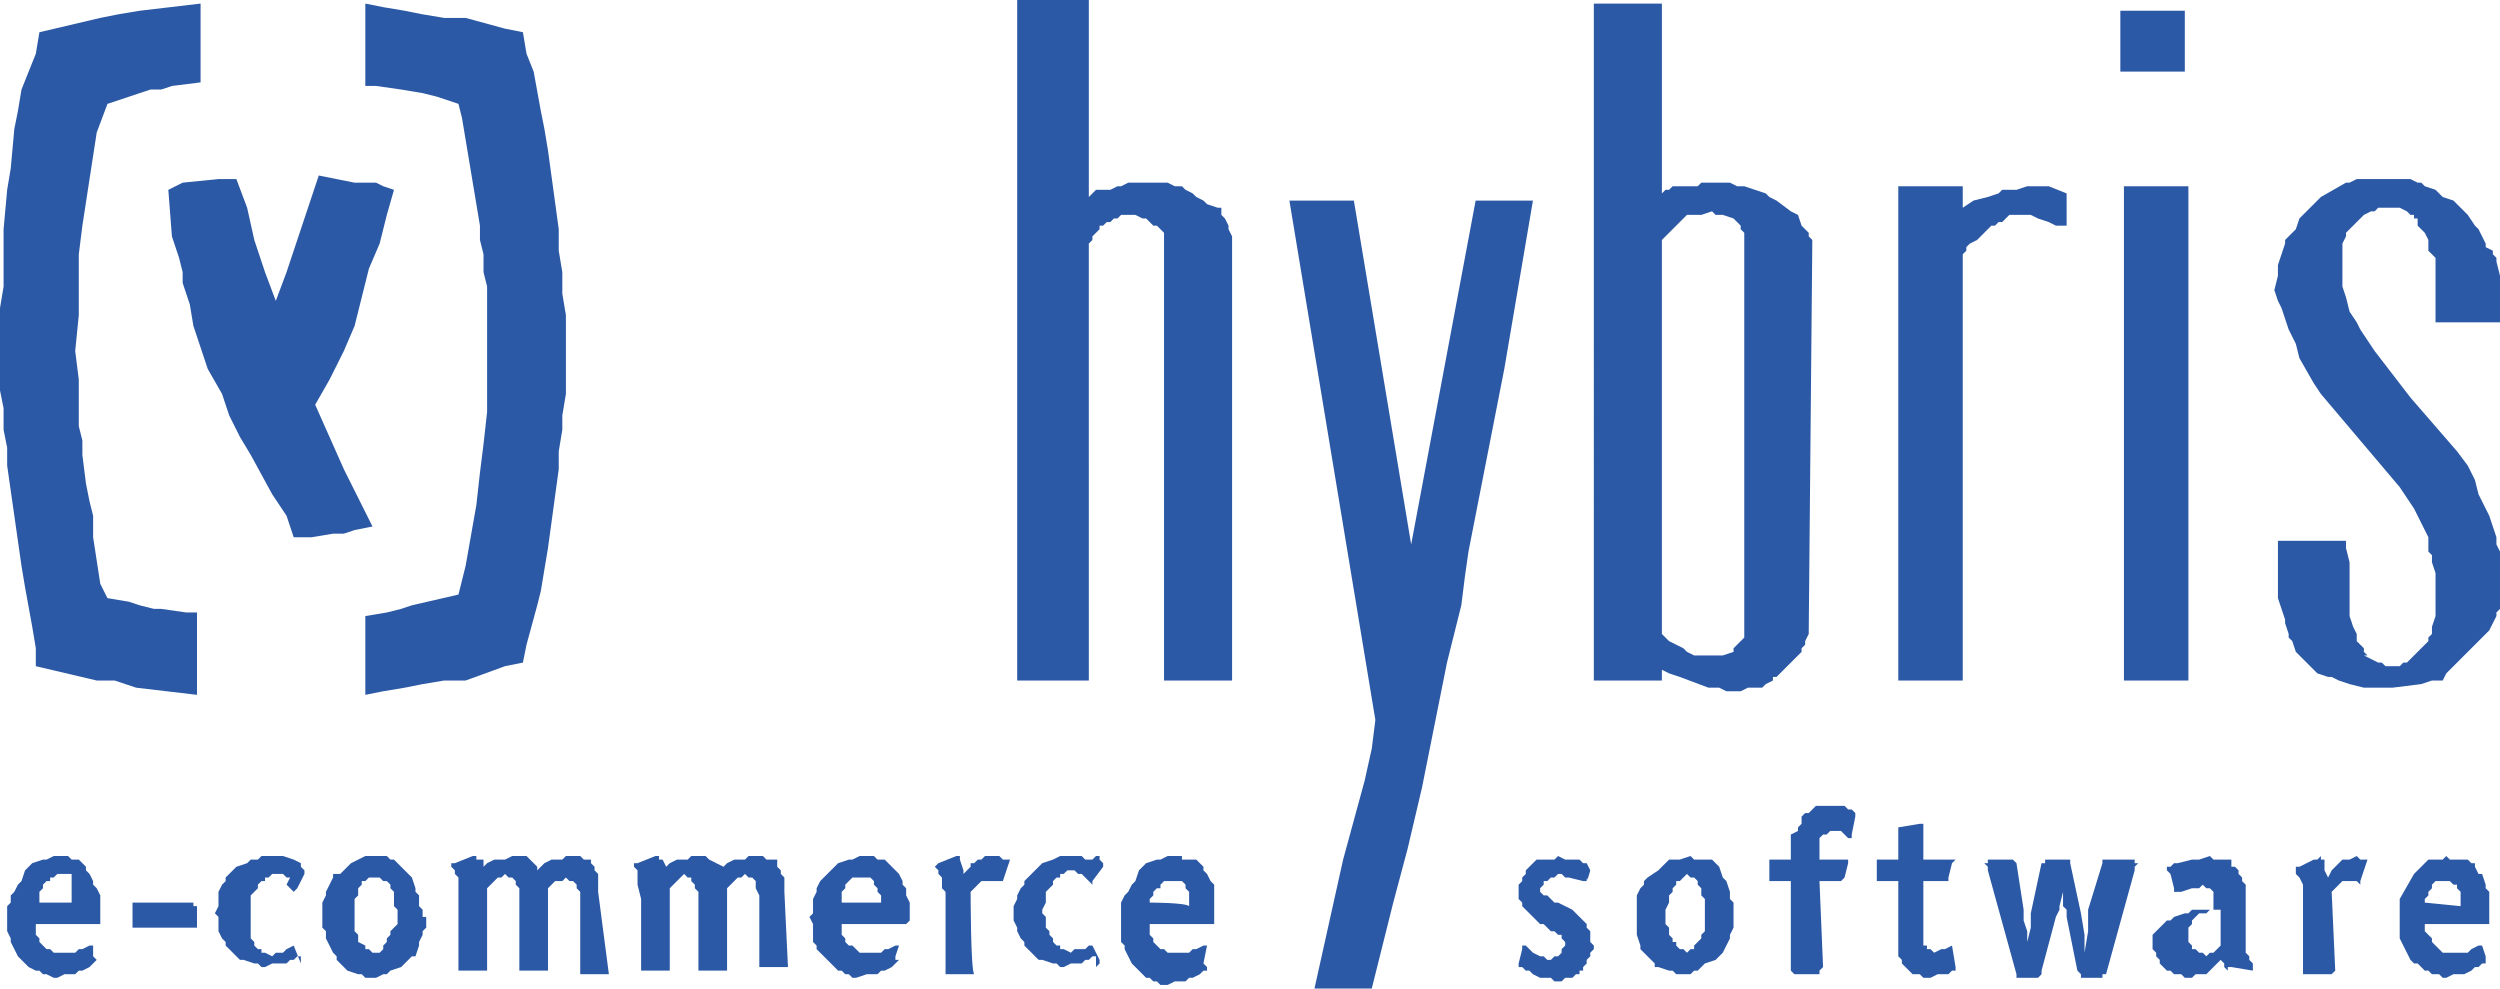
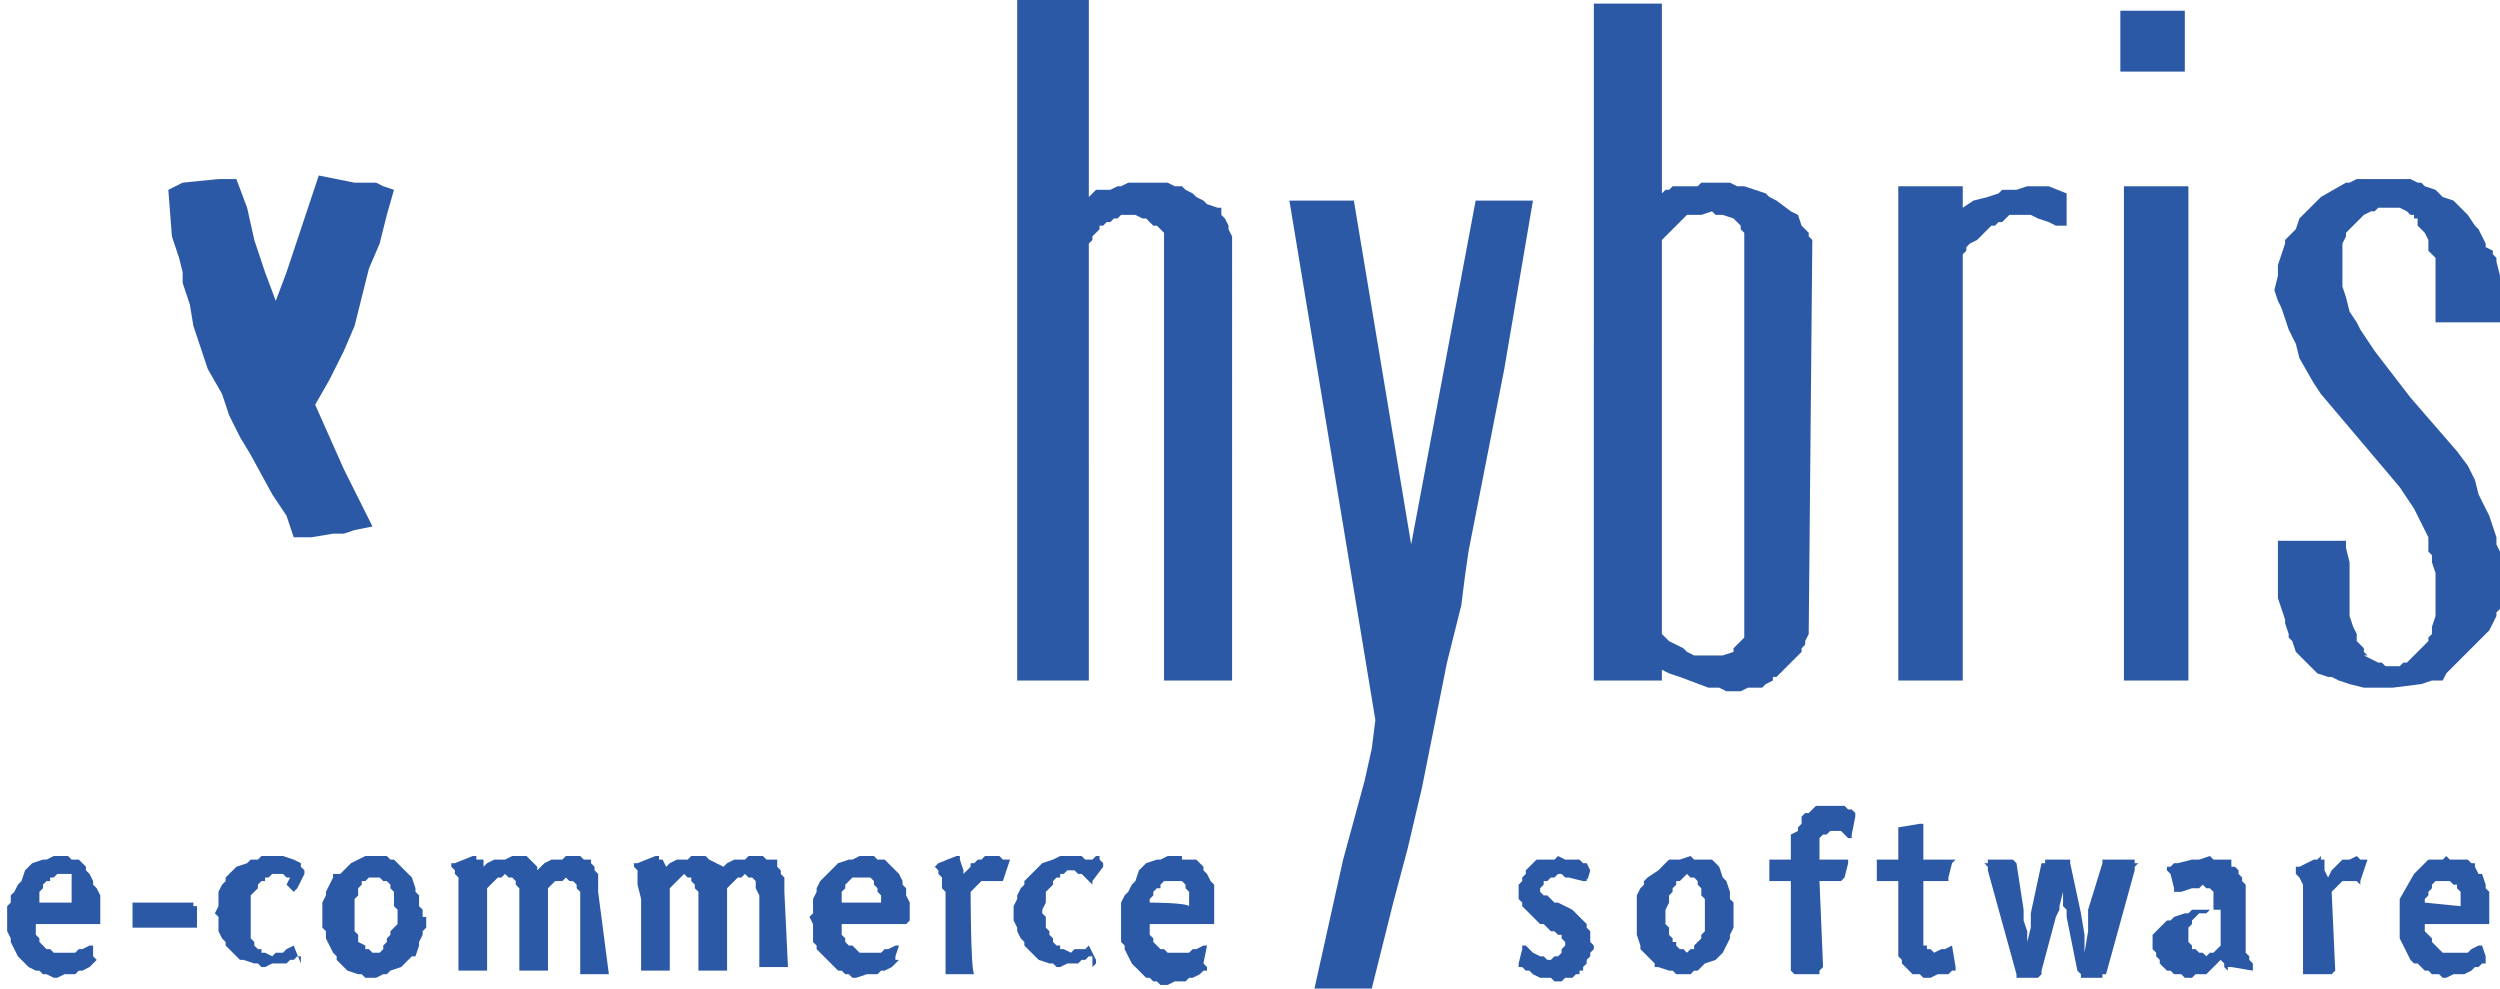
<svg xmlns="http://www.w3.org/2000/svg" viewBox="0 0 69.8 27.6">
  <g fill="#2C59A5" fill-rule="evenodd" clip-rule="evenodd">
-     <path d="M14.6.9l.1.6.2.5.2 1.1.1.5.1.6.3 2.2V7l.1.6v.6l.1.6V11l-.1.6v.4l-.1.6v.5l-.3 2.2-.1.6-.1.6-.1.4-.3 1.1-.1.5-.5.1-1.1.4h-.6l-.6.1-.5.1-.6.1-.5.1v-2.2l.6-.1.4-.1.3-.1 1.3-.3.2-.8.3-1.7.1-.9.1-.8.1-.9V8l-.1-.4v-.5l-.1-.4v-.4l-.5-3-.1-.4-.6-.2-.4-.1-.6-.1-.7-.1h-.3V.1l.5.1.6.1.5.1.6.1h.6l1.1.3.5.1zM5.5 19.4l-1.7-.2-.6-.2h-.5L1 18.6v-.5l-.1-.6-.2-1.1-.1-.6L.2 13v-.5L.1 12v-.6l-.1-.5V8.6L.1 8V6.4l.1-1.1.1-.6.1-1.1.1-.5.1-.6.2-.5.2-.5.1-.6L2.8.5l.5-.1.6-.1L5.6.1v2.2l-.8.1-.3.1h-.3l-.6.2-.6.2-.3.8-.4 2.6-.1.8V8.8l-.1 1 .1.8v1.3l.1.4v.4l.1.8.1.5.1.4v.6l.2 1.3.2.4.6.1.3.1.4.1h.2l.7.1h.3v2.3z" />
-     <path d="M8.9 4.9l-.3.9-.3.9-.3.9-.3.8-.3-.8-.3-.9-.2-.9-.3-.8h-.5l-1 .1-.4.2.1 1.3.2.6.1.4v.3l.2.6.1.6.2.6.2.6.4.7.2.6.3.6.3.5.6 1.1.4.6.2.6h.5l.6-.1h.3l.3-.1.5-.1-.4-.8-.4-.8-.4-.9-.4-.9.4-.7.4-.8.3-.7.1-.4.1-.4.2-.8.3-.7.2-.8.2-.7-.3-.1-.2-.1h-.6L9.4 5l-.5-.1zM2.6 26.4h-.1l-.2.1h-.1l-.1.1h-.6l-.1-.1h-.1l-.1-.1-.1-.1v-.1l-.1-.1v-.3h1.8V25l-.1-.2-.1-.1v-.1l-.1-.2-.1-.1v-.1l-.1-.1-.1-.1H2l-.1-.1h-.4l-.2.1h-.1l-.3.1-.1.1-.1.1-.1.3-.1.1-.1.2-.1.1v.2l-.1.1v.7l.1.2v.1l.2.4.1.1.1.1.1.1.2.1h.1l.1.1h.1l.2.1h.1l.2-.1h.3l.1-.1h.1l.2-.1.2-.2-.1-.1v-.3zm-1.5-1.2v-.3l.1-.1v-.1l.1-.1h.1v-.1h.1l.1-.1H2v.8h-.9zm4.3.1v-.1H3.7v.7h1.8v-.6zm2.8 1.1l-.2.1-.1.1h-.2l-.1.1-.2-.1h-.1v-.1h-.1l-.1-.1v-.1l-.1-.1V25l.1-.1.1-.1v-.1l.1-.1h.1v-.1h.1l.1-.1h.3l.1.1h.1l-.1.2.1.1.1.1.1-.1.2-.4v-.1l-.1-.1v-.1l-.2-.1-.3-.1h-.6l-.1.1H7l-.1.1-.3.1-.1.1-.2.2v.1l-.1.1-.1.2v.4l-.1.2.1.1v.4l.1.2.1.1v.1l.1.1.1.1.2.2h.1l.3.1h.1l.1.1h.1l.2-.1H8l.1-.1h.1l.1-.1h.1v.3-.1l-.2-.5zm2.2.2l-.1-.1h-.1v-.1l-.2-.1v-.2l-.1-.1v-.9l.1-.1v-.2l.1-.1v-.1h.1l.1-.1h.3l.1.1h.1l.1.1v.1l.1.1v.4l.1.1v.4l-.2.2v.1l-.1.1v.1l-.1.1v.1l-.1.1h-.2zm1.4-1v-.2l-.1-.1V25l-.1-.1v-.1l-.1-.3-.1-.1-.1-.1-.1-.1-.2-.2h-.1l-.1-.1h-.6l-.4.2-.1.1-.1.1-.1.1h-.2v.1l-.2.4v.1l-.1.2v.7l.1.1v.2l.2.4.1.1v.1l.2.2.1.1.3.1h.1l.1.1h.3l.2-.1h.1l.1-.1.3-.1.1-.1.1-.1.1-.1h.1l.1-.3v-.1l.1-.2V26l.1-.1v-.3h-.1zm4.9-.7v-.5l-.1-.1v-.1l-.1-.1V24h-.2l-.1-.1h-.4l-.1.1H15.4l-.2.1-.2.2v-.1l-.1-.1-.1-.1-.1-.1h-.4l-.2.1H13.8l-.2.1-.1.1V24h-.2v-.1h-.1l-.5.2h-.1v.1l.1.1v.1l.1.1v2.6h.8v-2.3l.1-.1.1-.1.1-.1h.1l.1-.1.1.1h.1l.1.1v.1l.1.1v2.3h.8v-2.3l.1-.1.1-.1h.2l.1-.1.1.1h.1l.1.1v.1l.1.1v2.3h.8l-.3-2.3zm5.2 0v-.4l-.1-.1v-.1l-.1-.1V24H21.4l-.1-.1h-.4l-.1.1H20.5l-.2.1-.1.1-.4-.2-.1-.1h-.4l-.1.1H18.9l-.2.1-.1.1-.1-.2h-.1v-.1h-.1l-.5.2h-.1v.1l.1.1v.4l.1.4v2h.8v-2.3l.1-.1.1-.1.1-.1.1-.1.1.1h.1v.1l.1.1v.1l.1.1v2.2h.8v-2.3l.1-.1.1-.1.1-.1h.1l.1-.1.1.1h.1l.1.1v.2l.1.2v2h.8l-.1-2.1zm3.2 1.5H25l-.2.1h-.1l-.1.1H24l-.1-.1-.1-.1h-.1l-.1-.1v-.1l-.1-.1v-.3h1.8l.1-.1v-.5l-.1-.2v-.2l-.1-.1v-.1l-.1-.2-.4-.4h-.2l-.1-.1H24l-.2.1h-.1l-.3.1-.1.1-.1.1-.1.1-.2.2-.1.2v.1l-.1.2v.4l-.1.1.1.2v.5l.1.1v.1l.1.1.1.1.3.3.1.1h.1l.1.1h.1l.1.1h.1l.3-.1h.3l.1-.1h.1l.2-.1.2-.2H25v-.1l.1-.3zm-1.6-1.2v-.3l.1-.1v-.1l.1-.1.1-.1h.5l.1.1v.1l.1.1v.1l.1.1v.2h-1.1zm3.6-.3l.3-.3h.6l.2-.6H28l-.1-.1h-.4l-.1.1h-.1l-.1.1h-.1v.1l-.2.2v-.1l-.1-.3v-.1h-.1l-.5.2-.1.1.1.1v.1l.1.1v.3l.1.1v2.3h.8c-.1-.1-.1-2.3-.1-2.3zm3.4 1.5h-.1l-.1.1H30l-.1.1-.2-.1h-.1v-.1h-.1l-.1-.1v-.1l-.1-.1V26l-.1-.1v-.3l-.1-.1v-.1l.1-.2v-.3l.1-.1.1-.1v-.1l.1-.1h.1v-.1h.1l.1-.1h.2l.1.1h.1l.1.1.1.1.1.1v-.1l.3-.4v-.1l-.1-.1v-.1h-.1l-.1.1h-.2l-.1-.1h-.6l-.2.1-.3.1-.1.1-.1.1-.1.1-.2.2v.1l-.1.1-.1.2v.1l-.1.2v.4l.1.2v.1l.1.2.1.1v.1l.1.1.1.1.2.2h.1l.3.1h.1l.1.1h.1l.2-.1h.3l.1-.1h.1l.1-.1h.1v.3l.1-.1v-.1l-.2-.4zm3.2 0h-.1l-.2.1h-.1l-.1.1h-.6l-.1-.1h-.1l-.1-.1-.1-.1v-.1l-.1-.1v-.3h1.8v-1.1l-.1-.1-.1-.2-.1-.1v-.1l-.1-.1-.1-.1H33v-.1h-.4l-.2.1h-.1l-.3.1-.1.1-.1.1-.1.3-.1.1-.1.2-.1.1-.1.2v1.1l.1.1v.1l.2.4.1.1.1.1.1.1.1.1h.1l.1.1h.1l.1.1h.2l.2-.1h.3l.1-.1h.1l.2-.1.1-.1h.1V27l-.1-.1.1-.5zm-1.6-1.2v-.1l.1-.1v-.1l.1-.1h.1v-.1l.1-.1h.5l.1.1v.1l.1.1v.4c-.1-.1-1.1-.1-1.1-.1zm12.3-.9l-.1-.2h-.1l-.1-.1h-.4l-.2-.1-.1.1h-.5l-.1.1-.1.1-.1.1v.1l-.1.1v.1l-.1.1v.4l.1.1v.1l.1.1.2.2.1.1.1.1h.1l.1.1.1.1h.1l.1.1h.1v.1l.1.1v.1l-.1.1v.1l-.1.1h-.1l-.1.1h-.1l-.1-.1H43l-.2-.1-.1-.1-.1-.1h-.1v.1l-.1.4v.1h.1l.1.1h.1l.1.1.2.1h.3l.1.1h.2l.1-.1h.2l.1-.1h.1v-.1h.1V27l.1-.1v-.1l.1-.1v-.1l.1-.1v-.1l-.1-.1V26l-.1-.1v-.1l-.1-.1-.2-.2-.1-.1-.2-.1-.2-.1h-.1l-.2-.2h-.1l-.1-.1v-.1l.1-.1v-.1h.1l.1-.1h.1l.1-.1h.1l.1.1h.1l.4.1h.1v-.1c0 .2.1-.2.1-.2zm2.7 2.3l-.1-.1h-.1l-.1-.1v-.1h-.1v-.1l-.1-.1v-.2l-.1-.1v-.4l.1-.2V25l.1-.1v-.1l.1-.1v-.1h.1l.1-.1.1-.1.1.1h.1l.1.1v.1l.1.1v.2l.1.1v.9l-.1.1v.1l-.1.1-.1.1v.1h-.1l-.1.1zm1.3-1v-.4l-.1-.1v-.2l-.1-.3-.1-.1-.1-.3-.1-.1-.1-.1h-.5l-.1-.1-.3.1H46.6l-.1.1-.1.1-.1.1-.3.2-.1.1v.1l-.1.1-.1.2v1.1l.1.3v.1l.2.2.1.1.1.1v.1h.1l.3.1h.1l.1.1h.4l.1-.1h.1l.1-.1.1-.1.3-.1.1-.1.1-.1.2-.4v-.1l.1-.2v-.3zm2.4-1h.6l.1-.1.1-.4V24h-.8v-.6l.1-.1h.1l.1-.1h.3l.1.1.1.1h.1v-.1l.1-.5v-.1l-.1-.1h-.1l-.1-.1h-.8l-.1.1-.1.1h-.1l-.1.1v.2l-.1.1v.1l-.2.1v.7h-.6v.6h.6v2.5l.1.1h.7v-.1l.1-.1-.1-2.4zm3.7 1.8l-.2.1h-.1l-.2.1-.1-.1h-.1v-.1h-.1v-1.8h.7v-.1l.1-.4.1-.1h-.9v-1h-.1l-.6.1v.9h-.6v.6h.6v2.1l.1.1v.1l.1.1.2.2h.2l.1.1h.2l.2-.1h.3l.1-.1h.1V27l-.1-.6zm1.8-2.3l-.1-.1h-.7v.1h-.1l.1.1v.1l.8 2.9v.1h.6l.1-.1v-.1l.4-1.5.1-.2v-.1l.1-.4v.4l.1.1v.2l.3 1.5.1.1v.1h.6v-.1h.1l.8-2.9v-.1l.1-.1h-.1V24H58.7v.1l-.4 1.3v.6l-.1.6v-.5l-.1-.6-.3-1.4V24h-.7v.1H57l-.3 1.4v.4l-.1.4v.4-.7l-.1-.3v-.3l-.2-1.3zm6.6 3v-.2l-.1-.1v-.1l-.1-.1v-1.9l-.1-.1v-.1l-.1-.1v-.1l-.1-.1h-.1V24h-.5l-.1-.1-.3.1h-.2l-.4.1h-.1l-.1.1h-.1v.1l.1.1.1.4v.1h.2l.3-.1h.2l.1-.1.1.1h.1l.1.1v.5h-.6l-.1.1H61l-.3.1-.1.1h-.1l-.1.1-.1.1-.1.1-.1.1v.4l.1.1v.1l.1.1v.1l.2.2h.1l.1.1h.2l.1.1h.2l.1-.1h.3l.4-.4.1.1v.1l.1.1V27h.1l.6.1zm-.9-.7l-.2.2h-.1l-.1.1-.1-.1h-.1l-.1-.1h-.1v-.1l-.1-.1v-.4l.1-.1v-.1l.1-.1.1-.1h.2l.1-.1h.3v1zm3.1-1.5l.3-.3h.4l.1.1v-.1l.2-.6h-.2l-.1-.1-.2.1h-.2l-.1.1-.1.1-.1.1-.1.2-.1-.2V24h-.1v-.1l-.1.1h-.1l-.4.2h-.1v.2l.1.1.1.2v2.5h.8l.1-.1-.1-2.2zm4.2 1.5h-.1l-.2.1-.1.1h-.7l-.1-.1-.1-.1-.1-.1v-.1l-.2-.2v-.2h1.8v-.9l-.1-.1v-.1l-.1-.3h-.1l-.1-.2v-.1H69l-.1-.1h-.5l-.1-.1-.1.1h-.4l-.1.1-.3.3-.4.7v1.1l.3.6.1.1h.1l.1.1.1.1h.1l.1.1h.2l.1.1h.1l.2-.1h.3l.2-.1.1-.1h.1l.1-.1h.1v-.2l-.1-.3zm-1.6-1.2v-.1l.1-.1v-.1l.1-.1v-.1l.1-.1h.4l.1.1h.1v.1l.1.1v.4l-1-.1zm-.9-6H66l-.4-.1-.3-.1-.2-.1H65l-.3-.1-.1-.1-.1-.1-.3-.3-.1-.1-.1-.3-.1-.1v-.1l-.1-.3v-.1l-.1-.3-.1-.3v-1.6h1.9v.2l.1.4v1.5l.1.3.1.2v.2l.1.1.1.1v.1l.1.1H66l.4.2h.1l.1.1h.4l.1-.1h.1l.4-.4.1-.1.1-.1v-.1l.1-.1v-.2l.1-.3V16l-.1-.3v-.2l-.1-.1V15l-.2-.4-.2-.4-.4-.6-2.2-2.6-.2-.3-.4-.7-.1-.4-.2-.4-.1-.3-.1-.3-.1-.2-.1-.3.1-.4v-.3l.1-.3.1-.3v-.1l.1-.1.1-.1.1-.1.1-.3.2-.2.1-.1.1-.1.1-.1.1-.1.7-.4h.1l.2-.1h1.5l.2.1h.1l.1.1.3.1.1.1.1.1.3.1.1.1.1.1.1.1.1.1.2.3.1.1.2.4v.1l.2.1v.1l.1.1v.1l.1.4V9H68V7.2l-.2-.2v-.3l-.1-.2-.1-.1-.1-.1v-.2h-.1V6h-.1l-.1-.1-.2-.1h-.6l-.1.1h-.1L66 6l-.1.1-.1.1-.1.1-.1.1-.1.1v.1l-.1.2V8l.1.3.1.4.2.3.1.2.4.6 1 1.3 1.3 1.5.3.4.2.4.1.4.3.6.2.6v.2l.1.2.1.4v1.1l-.1.1-.1.1v.1l-.2.4-.2.2-.1.1-.6.6-.1.1-.1.1-.1.1-.1.2H67.9l-.3.1-.8.1zM32.5 19V6.5l-.1-.1-.1-.1h-.1l-.1-.1-.1-.1h-.1l-.2-.1h-.4l-.1.1h-.1l-.1.1h-.1l-.1.1h-.1v.1l-.1.1-.1.1v.1l-.1.1V19h-2V0h2v5.5l.1-.1.1-.1h.4l.2-.1h.1l.2-.1h1.1l.2.1h.2l.1.1.2.1.1.1.2.1.1.1.3.1h.1V6l.1.1.1.2v.1l.1.2V19h-1.9zm4.2 8.6l.8-3.6.3-1.1.3-1.1.2-.9.1-.8L36 5.6h1.8l1.6 9.6 1.8-9.6h1.6l-.8 4.7-1 5.1-.1.7-.1.8-.4 1.6-.7 3.5-.4 1.7-.4 1.5-.6 2.4h-1.6zM57.4 6.3l-.2-.1-.3-.1-.2-.1h-.6l-.1.1-.1.1h-.1l-.1.1h-.1l-.1.1-.1.1-.1.1-.1.1-.2.1-.1.1V7l-.1.1V19H53V5.2h1.8v.6l.3-.2.4-.1.3-.1.1-.1h.4l.3-.1h.6l.5.2v.9h-.3zm-9.6 12h.3l.3-.1v-.1l.1-.1.1-.1.1-.1V6.5l-.1-.1v-.1l-.2-.2-.3-.1h-.2l-.1-.1-.3.1h-.4l-.1.1-.1.1-.1.1-.4.4v11l.1.1.1.1.2.1.2.1.1.1.2.1h.5zm2.7-.7v.1l-.1.2v.1l-.1.1v.1l-.1.1-.6.6h-.1v.1l-.2.1-.1.1h-.4l-.2.1h-.4l-.2-.1h-.3l-.8-.3-.3-.1-.2-.1v.3h-1.9V.1h1.9v5.3l.1-.1h.1l.1-.1h.7l.1-.1h.8l.2.1h.2l.6.2.1.1.2.1.4.3.2.1.1.3.1.1.1.1v.1l.1.1-.1 10.9zM60.7 2h-1.5V.3H61V2h-.3zm.4 17h-1.8V5.2h1.8V19z" />
+     <path d="M8.9 4.9l-.3.9-.3.9-.3.9-.3.8-.3-.8-.3-.9-.2-.9-.3-.8h-.5l-1 .1-.4.2.1 1.3.2.6.1.4v.3l.2.6.1.6.2.6.2.6.4.7.2.6.3.6.3.5.6 1.1.4.6.2.6h.5l.6-.1h.3l.3-.1.5-.1-.4-.8-.4-.8-.4-.9-.4-.9.4-.7.4-.8.3-.7.1-.4.1-.4.2-.8.3-.7.2-.8.2-.7-.3-.1-.2-.1h-.6L9.4 5l-.5-.1zM2.6 26.4h-.1l-.2.1h-.1l-.1.1h-.6l-.1-.1h-.1l-.1-.1-.1-.1v-.1l-.1-.1v-.3h1.8V25l-.1-.2-.1-.1v-.1l-.1-.2-.1-.1v-.1l-.1-.1-.1-.1H2l-.1-.1h-.4l-.2.1h-.1l-.3.1-.1.1-.1.1-.1.3-.1.1-.1.2-.1.1v.2l-.1.1v.7l.1.2v.1l.2.4.1.1.1.1.1.1.2.1h.1l.1.1h.1l.2.1h.1l.2-.1h.3l.1-.1h.1l.2-.1.2-.2-.1-.1v-.3zm-1.5-1.2v-.3l.1-.1v-.1l.1-.1h.1v-.1h.1l.1-.1H2v.8h-.9zm4.3.1v-.1H3.7v.7h1.8v-.6zm2.8 1.1l-.2.1-.1.1h-.2l-.1.1-.2-.1h-.1v-.1h-.1l-.1-.1v-.1l-.1-.1V25l.1-.1.1-.1v-.1l.1-.1h.1v-.1h.1l.1-.1h.3l.1.1h.1l-.1.2.1.1.1.1.1-.1.2-.4v-.1l-.1-.1v-.1l-.2-.1-.3-.1h-.6l-.1.1H7l-.1.1-.3.1-.1.1-.2.2v.1l-.1.1-.1.2v.4l-.1.2.1.1v.4l.1.2.1.1v.1l.1.1.1.1.2.2h.1l.3.1h.1l.1.1h.1l.2-.1H8l.1-.1h.1l.1-.1h.1v.3-.1l-.2-.5zm2.2.2l-.1-.1h-.1v-.1l-.2-.1v-.2l-.1-.1v-.9l.1-.1v-.2l.1-.1v-.1h.1l.1-.1h.3l.1.1h.1l.1.1v.1l.1.1v.4l.1.1v.4l-.2.2v.1l-.1.1v.1l-.1.1v.1l-.1.1h-.2zm1.4-1v-.2l-.1-.1V25l-.1-.1v-.1l-.1-.3-.1-.1-.1-.1-.1-.1-.2-.2h-.1l-.1-.1h-.6l-.4.2-.1.1-.1.1-.1.1h-.2v.1l-.2.4v.1l-.1.2v.7l.1.1v.2l.2.4.1.1v.1l.2.2.1.1.3.1h.1l.1.1h.3l.2-.1h.1l.1-.1.3-.1.1-.1.1-.1.1-.1h.1l.1-.3v-.1l.1-.2V26l.1-.1v-.3h-.1zm4.9-.7v-.5l-.1-.1v-.1l-.1-.1V24h-.2l-.1-.1h-.4l-.1.1H15.4l-.2.1-.2.2v-.1l-.1-.1-.1-.1-.1-.1h-.4l-.2.1H13.8l-.2.1-.1.1V24h-.2v-.1h-.1l-.5.2h-.1v.1l.1.1v.1l.1.1v2.6h.8v-2.3l.1-.1.1-.1.1-.1h.1l.1-.1.1.1h.1l.1.1v.1l.1.1v2.3h.8v-2.3l.1-.1.1-.1h.2l.1-.1.1.1h.1l.1.1v.1l.1.1v2.3h.8l-.3-2.3zm5.2 0v-.4l-.1-.1v-.1l-.1-.1V24H21.4l-.1-.1h-.4l-.1.1H20.5l-.2.1-.1.1-.4-.2-.1-.1h-.4l-.1.1H18.9l-.2.1-.1.1-.1-.2h-.1v-.1h-.1l-.5.2h-.1v.1l.1.1v.4l.1.4v2h.8v-2.3l.1-.1.1-.1.1-.1.1-.1.1.1h.1v.1l.1.1v.1l.1.1v2.2h.8v-2.3l.1-.1.1-.1.1-.1h.1l.1-.1.1.1h.1l.1.1v.2l.1.2v2h.8l-.1-2.1zm3.2 1.5H25l-.2.1h-.1l-.1.1H24l-.1-.1-.1-.1h-.1l-.1-.1v-.1l-.1-.1v-.3h1.8l.1-.1v-.5l-.1-.2v-.2l-.1-.1v-.1l-.1-.2-.4-.4h-.2l-.1-.1H24l-.2.1h-.1l-.3.1-.1.1-.1.1-.1.1-.2.2-.1.2v.1l-.1.2v.4l-.1.1.1.2v.5l.1.1v.1l.1.1.1.1.3.3.1.1h.1l.1.1h.1l.1.1h.1l.3-.1h.3l.1-.1h.1l.2-.1.2-.2H25v-.1l.1-.3zm-1.6-1.2v-.3l.1-.1v-.1l.1-.1.1-.1h.5l.1.1v.1l.1.1v.1l.1.1v.2h-1.1zm3.6-.3l.3-.3h.6l.2-.6H28l-.1-.1h-.4l-.1.1h-.1l-.1.1h-.1v.1l-.2.2v-.1l-.1-.3v-.1h-.1l-.5.2-.1.1.1.1v.1l.1.1v.3l.1.1v2.3h.8c-.1-.1-.1-2.3-.1-2.3zm3.4 1.5h-.1l-.1.1H30l-.1.1-.2-.1h-.1v-.1h-.1l-.1-.1v-.1l-.1-.1V26l-.1-.1v-.3l-.1-.1v-.1l.1-.2v-.3l.1-.1.1-.1v-.1l.1-.1h.1v-.1h.1l.1-.1h.2l.1.1h.1l.1.1.1.1.1.1v-.1l.3-.4v-.1l-.1-.1v-.1h-.1l-.1.1h-.2l-.1-.1h-.6l-.2.1-.3.1-.1.1-.1.1-.1.1-.2.2v.1l-.1.1-.1.2v.1l-.1.2v.4l.1.2v.1l.1.2.1.1v.1l.1.1.1.1.2.2l.3.1h.1l.1.1h.1l.2-.1h.3l.1-.1h.1l.1-.1h.1v.3l.1-.1v-.1l-.2-.4zm3.2 0h-.1l-.2.1h-.1l-.1.1h-.6l-.1-.1h-.1l-.1-.1-.1-.1v-.1l-.1-.1v-.3h1.8v-1.1l-.1-.1-.1-.2-.1-.1v-.1l-.1-.1-.1-.1H33v-.1h-.4l-.2.1h-.1l-.3.1-.1.1-.1.1-.1.3-.1.1-.1.2-.1.1-.1.2v1.1l.1.1v.1l.2.4.1.1.1.1.1.1.1.1h.1l.1.1h.1l.1.1h.2l.2-.1h.3l.1-.1h.1l.2-.1.1-.1h.1V27l-.1-.1.1-.5zm-1.6-1.2v-.1l.1-.1v-.1l.1-.1h.1v-.1l.1-.1h.5l.1.1v.1l.1.1v.4c-.1-.1-1.1-.1-1.1-.1zm12.3-.9l-.1-.2h-.1l-.1-.1h-.4l-.2-.1-.1.1h-.5l-.1.1-.1.1-.1.1v.1l-.1.1v.1l-.1.1v.4l.1.1v.1l.1.1.2.2.1.1.1.1h.1l.1.1.1.1h.1l.1.1h.1v.1l.1.1v.1l-.1.1v.1l-.1.1h-.1l-.1.1h-.1l-.1-.1H43l-.2-.1-.1-.1-.1-.1h-.1v.1l-.1.4v.1h.1l.1.1h.1l.1.1.2.1h.3l.1.1h.2l.1-.1h.2l.1-.1h.1v-.1h.1V27l.1-.1v-.1l.1-.1v-.1l.1-.1v-.1l-.1-.1V26l-.1-.1v-.1l-.1-.1-.2-.2-.1-.1-.2-.1-.2-.1h-.1l-.2-.2h-.1l-.1-.1v-.1l.1-.1v-.1h.1l.1-.1h.1l.1-.1h.1l.1.1h.1l.4.1h.1v-.1c0 .2.1-.2.1-.2zm2.7 2.3l-.1-.1h-.1l-.1-.1v-.1h-.1v-.1l-.1-.1v-.2l-.1-.1v-.4l.1-.2V25l.1-.1v-.1l.1-.1v-.1h.1l.1-.1.1-.1.1.1h.1l.1.1v.1l.1.1v.2l.1.1v.9l-.1.1v.1l-.1.1-.1.1v.1h-.1l-.1.1zm1.3-1v-.4l-.1-.1v-.2l-.1-.3-.1-.1-.1-.3-.1-.1-.1-.1h-.5l-.1-.1-.3.1H46.6l-.1.1-.1.1-.1.1-.3.2-.1.1v.1l-.1.1-.1.2v1.1l.1.3v.1l.2.2.1.1.1.1v.1h.1l.3.1h.1l.1.1h.4l.1-.1h.1l.1-.1.1-.1.3-.1.1-.1.1-.1.2-.4v-.1l.1-.2v-.3zm2.4-1h.6l.1-.1.1-.4V24h-.8v-.6l.1-.1h.1l.1-.1h.3l.1.1.1.1h.1v-.1l.1-.5v-.1l-.1-.1h-.1l-.1-.1h-.8l-.1.1-.1.1h-.1l-.1.1v.2l-.1.1v.1l-.2.1v.7h-.6v.6h.6v2.5l.1.1h.7v-.1l.1-.1-.1-2.4zm3.7 1.8l-.2.1h-.1l-.2.1-.1-.1h-.1v-.1h-.1v-1.8h.7v-.1l.1-.4.1-.1h-.9v-1h-.1l-.6.1v.9h-.6v.6h.6v2.1l.1.1v.1l.1.1.2.2h.2l.1.1h.2l.2-.1h.3l.1-.1h.1V27l-.1-.6zm1.8-2.3l-.1-.1h-.7v.1h-.1l.1.1v.1l.8 2.9v.1h.6l.1-.1v-.1l.4-1.5.1-.2v-.1l.1-.4v.4l.1.1v.2l.3 1.5.1.1v.1h.6v-.1h.1l.8-2.9v-.1l.1-.1h-.1V24H58.7v.1l-.4 1.3v.6l-.1.6v-.5l-.1-.6-.3-1.4V24h-.7v.1H57l-.3 1.4v.4l-.1.4v.4-.7l-.1-.3v-.3l-.2-1.3zm6.6 3v-.2l-.1-.1v-.1l-.1-.1v-1.9l-.1-.1v-.1l-.1-.1v-.1l-.1-.1h-.1V24h-.5l-.1-.1-.3.1h-.2l-.4.1h-.1l-.1.1h-.1v.1l.1.1.1.4v.1h.2l.3-.1h.2l.1-.1.1.1h.1l.1.1v.5h-.6l-.1.1H61l-.3.1-.1.1h-.1l-.1.1-.1.1-.1.1-.1.1v.4l.1.1v.1l.1.1v.1l.2.2h.1l.1.1h.2l.1.1h.2l.1-.1h.3l.4-.4.1.1v.1l.1.1V27h.1l.6.1zm-.9-.7l-.2.2h-.1l-.1.1-.1-.1h-.1l-.1-.1h-.1v-.1l-.1-.1v-.4l.1-.1v-.1l.1-.1.1-.1h.2l.1-.1h.3v1zm3.1-1.5l.3-.3h.4l.1.1v-.1l.2-.6h-.2l-.1-.1-.2.1h-.2l-.1.1-.1.1-.1.1-.1.2-.1-.2V24h-.1v-.1l-.1.1h-.1l-.4.2h-.1v.2l.1.1.1.2v2.5h.8l.1-.1-.1-2.2zm4.2 1.5h-.1l-.2.1-.1.1h-.7l-.1-.1-.1-.1-.1-.1v-.1l-.2-.2v-.2h1.8v-.9l-.1-.1v-.1l-.1-.3h-.1l-.1-.2v-.1H69l-.1-.1h-.5l-.1-.1-.1.1h-.4l-.1.1-.3.3-.4.7v1.1l.3.6.1.1h.1l.1.1.1.1h.1l.1.1h.2l.1.1h.1l.2-.1h.3l.2-.1.1-.1h.1l.1-.1h.1v-.2l-.1-.3zm-1.6-1.2v-.1l.1-.1v-.1l.1-.1v-.1l.1-.1h.4l.1.1h.1v.1l.1.1v.4l-1-.1zm-.9-6H66l-.4-.1-.3-.1-.2-.1H65l-.3-.1-.1-.1-.1-.1-.3-.3-.1-.1-.1-.3-.1-.1v-.1l-.1-.3v-.1l-.1-.3-.1-.3v-1.6h1.9v.2l.1.4v1.5l.1.3.1.2v.2l.1.1.1.1v.1l.1.1H66l.4.2h.1l.1.1h.4l.1-.1h.1l.4-.4.1-.1.1-.1v-.1l.1-.1v-.2l.1-.3V16l-.1-.3v-.2l-.1-.1V15l-.2-.4-.2-.4-.4-.6-2.2-2.6-.2-.3-.4-.7-.1-.4-.2-.4-.1-.3-.1-.3-.1-.2-.1-.3.1-.4v-.3l.1-.3.1-.3v-.1l.1-.1.1-.1.1-.1.1-.3.2-.2.1-.1.1-.1.1-.1.1-.1.7-.4h.1l.2-.1h1.5l.2.1h.1l.1.1.3.1.1.1.1.1.3.1.1.1.1.1.1.1.1.1.2.3.1.1.2.4v.1l.2.1v.1l.1.1v.1l.1.4V9H68V7.2l-.2-.2v-.3l-.1-.2-.1-.1-.1-.1v-.2h-.1V6h-.1l-.1-.1-.2-.1h-.6l-.1.1h-.1L66 6l-.1.1-.1.1-.1.1-.1.1-.1.1v.1l-.1.2V8l.1.3.1.4.2.3.1.2.4.6 1 1.3 1.3 1.5.3.4.2.4.1.4.3.6.2.6v.2l.1.2.1.4v1.1l-.1.1-.1.1v.1l-.2.4-.2.2-.1.1-.6.6-.1.1-.1.1-.1.1-.1.2H67.9l-.3.1-.8.1zM32.5 19V6.5l-.1-.1-.1-.1h-.1l-.1-.1-.1-.1h-.1l-.2-.1h-.4l-.1.1h-.1l-.1.1h-.1l-.1.1h-.1v.1l-.1.1-.1.1v.1l-.1.1V19h-2V0h2v5.5l.1-.1.1-.1h.4l.2-.1h.1l.2-.1h1.1l.2.1h.2l.1.1.2.1.1.1.2.1.1.1.3.1h.1V6l.1.1.1.2v.1l.1.2V19h-1.9zm4.2 8.6l.8-3.6.3-1.1.3-1.1.2-.9.1-.8L36 5.6h1.8l1.6 9.6 1.8-9.6h1.6l-.8 4.7-1 5.1-.1.7-.1.8-.4 1.6-.7 3.5-.4 1.7-.4 1.5-.6 2.4h-1.6zM57.4 6.3l-.2-.1-.3-.1-.2-.1h-.6l-.1.1-.1.1h-.1l-.1.1h-.1l-.1.1-.1.1-.1.1-.1.1-.2.1-.1.1V7l-.1.1V19H53V5.2h1.8v.6l.3-.2.4-.1.3-.1.1-.1h.4l.3-.1h.6l.5.2v.9h-.3zm-9.6 12h.3l.3-.1v-.1l.1-.1.1-.1.1-.1V6.5l-.1-.1v-.1l-.2-.2-.3-.1h-.2l-.1-.1-.3.1h-.4l-.1.1-.1.1-.1.1-.4.4v11l.1.1.1.1.2.1.2.1.1.1.2.1h.5zm2.7-.7v.1l-.1.2v.1l-.1.1v.1l-.1.1-.6.6h-.1v.1l-.2.1-.1.1h-.4l-.2.1h-.4l-.2-.1h-.3l-.8-.3-.3-.1-.2-.1v.3h-1.9V.1h1.9v5.3l.1-.1h.1l.1-.1h.7l.1-.1h.8l.2.1h.2l.6.2.1.1.2.1.4.3.2.1.1.3.1.1.1.1v.1l.1.1-.1 10.9zM60.7 2h-1.5V.3H61V2h-.3zm.4 17h-1.8V5.2h1.8V19z" />
  </g>
</svg>